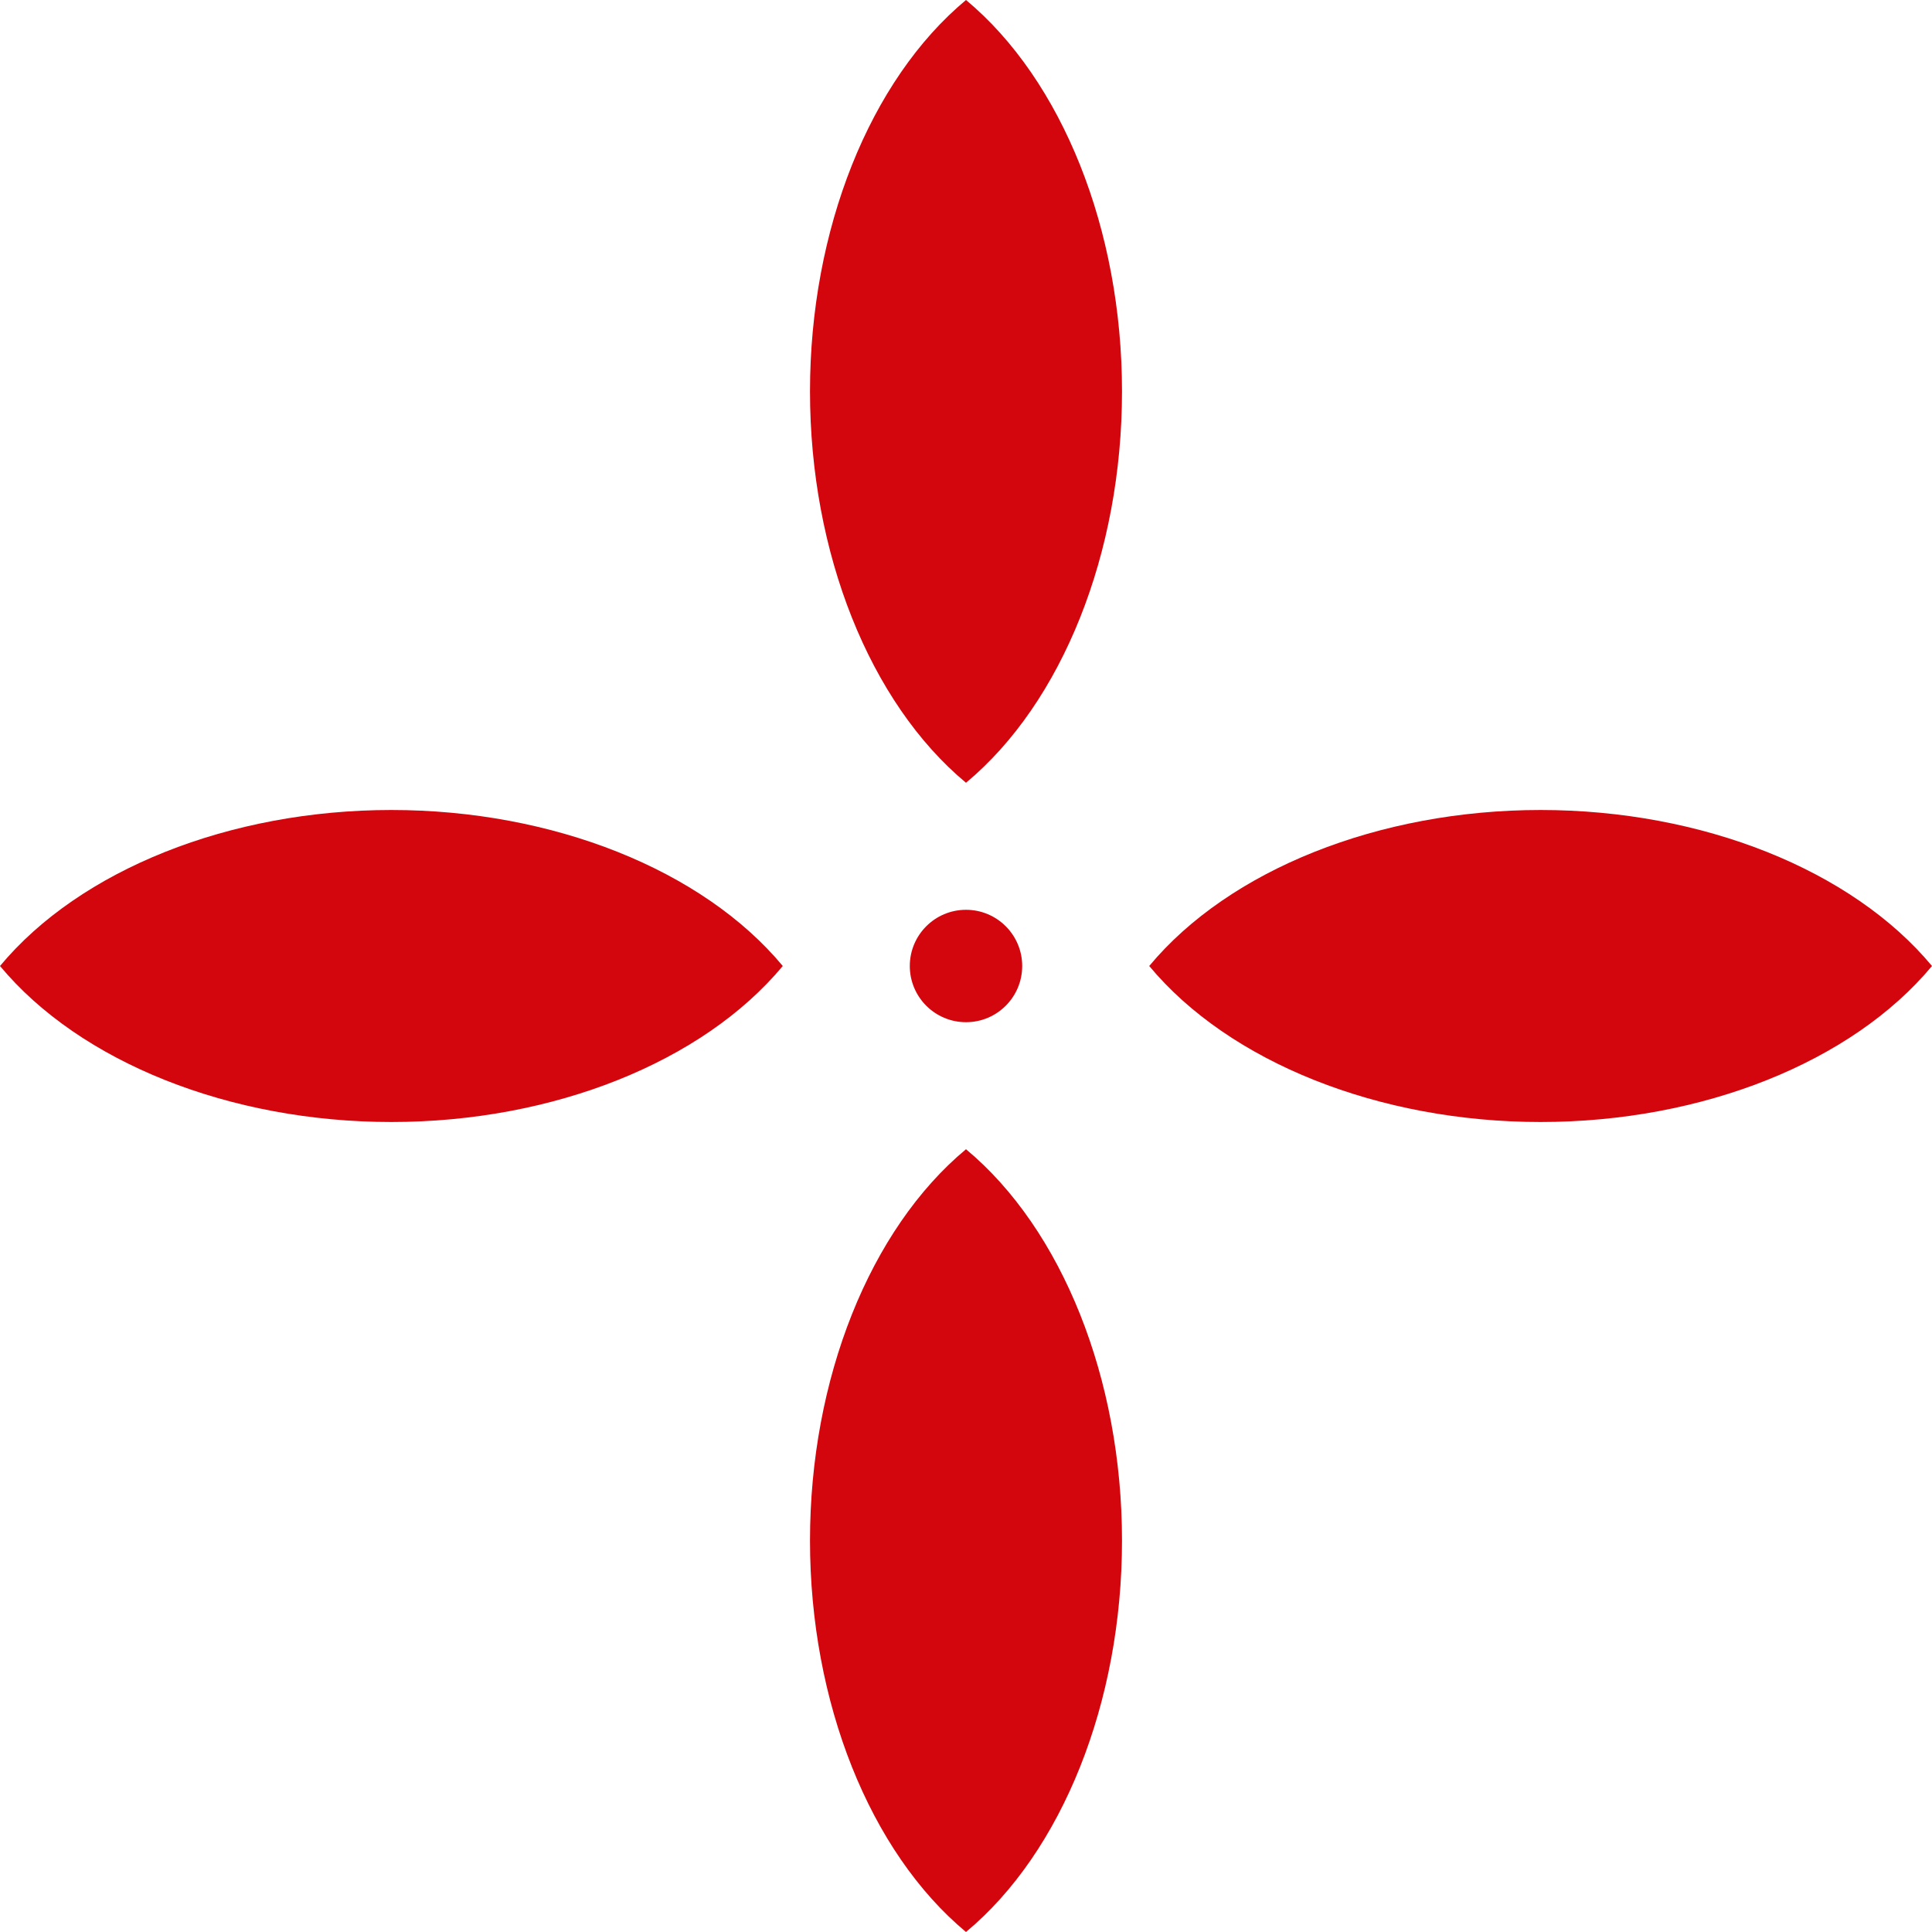
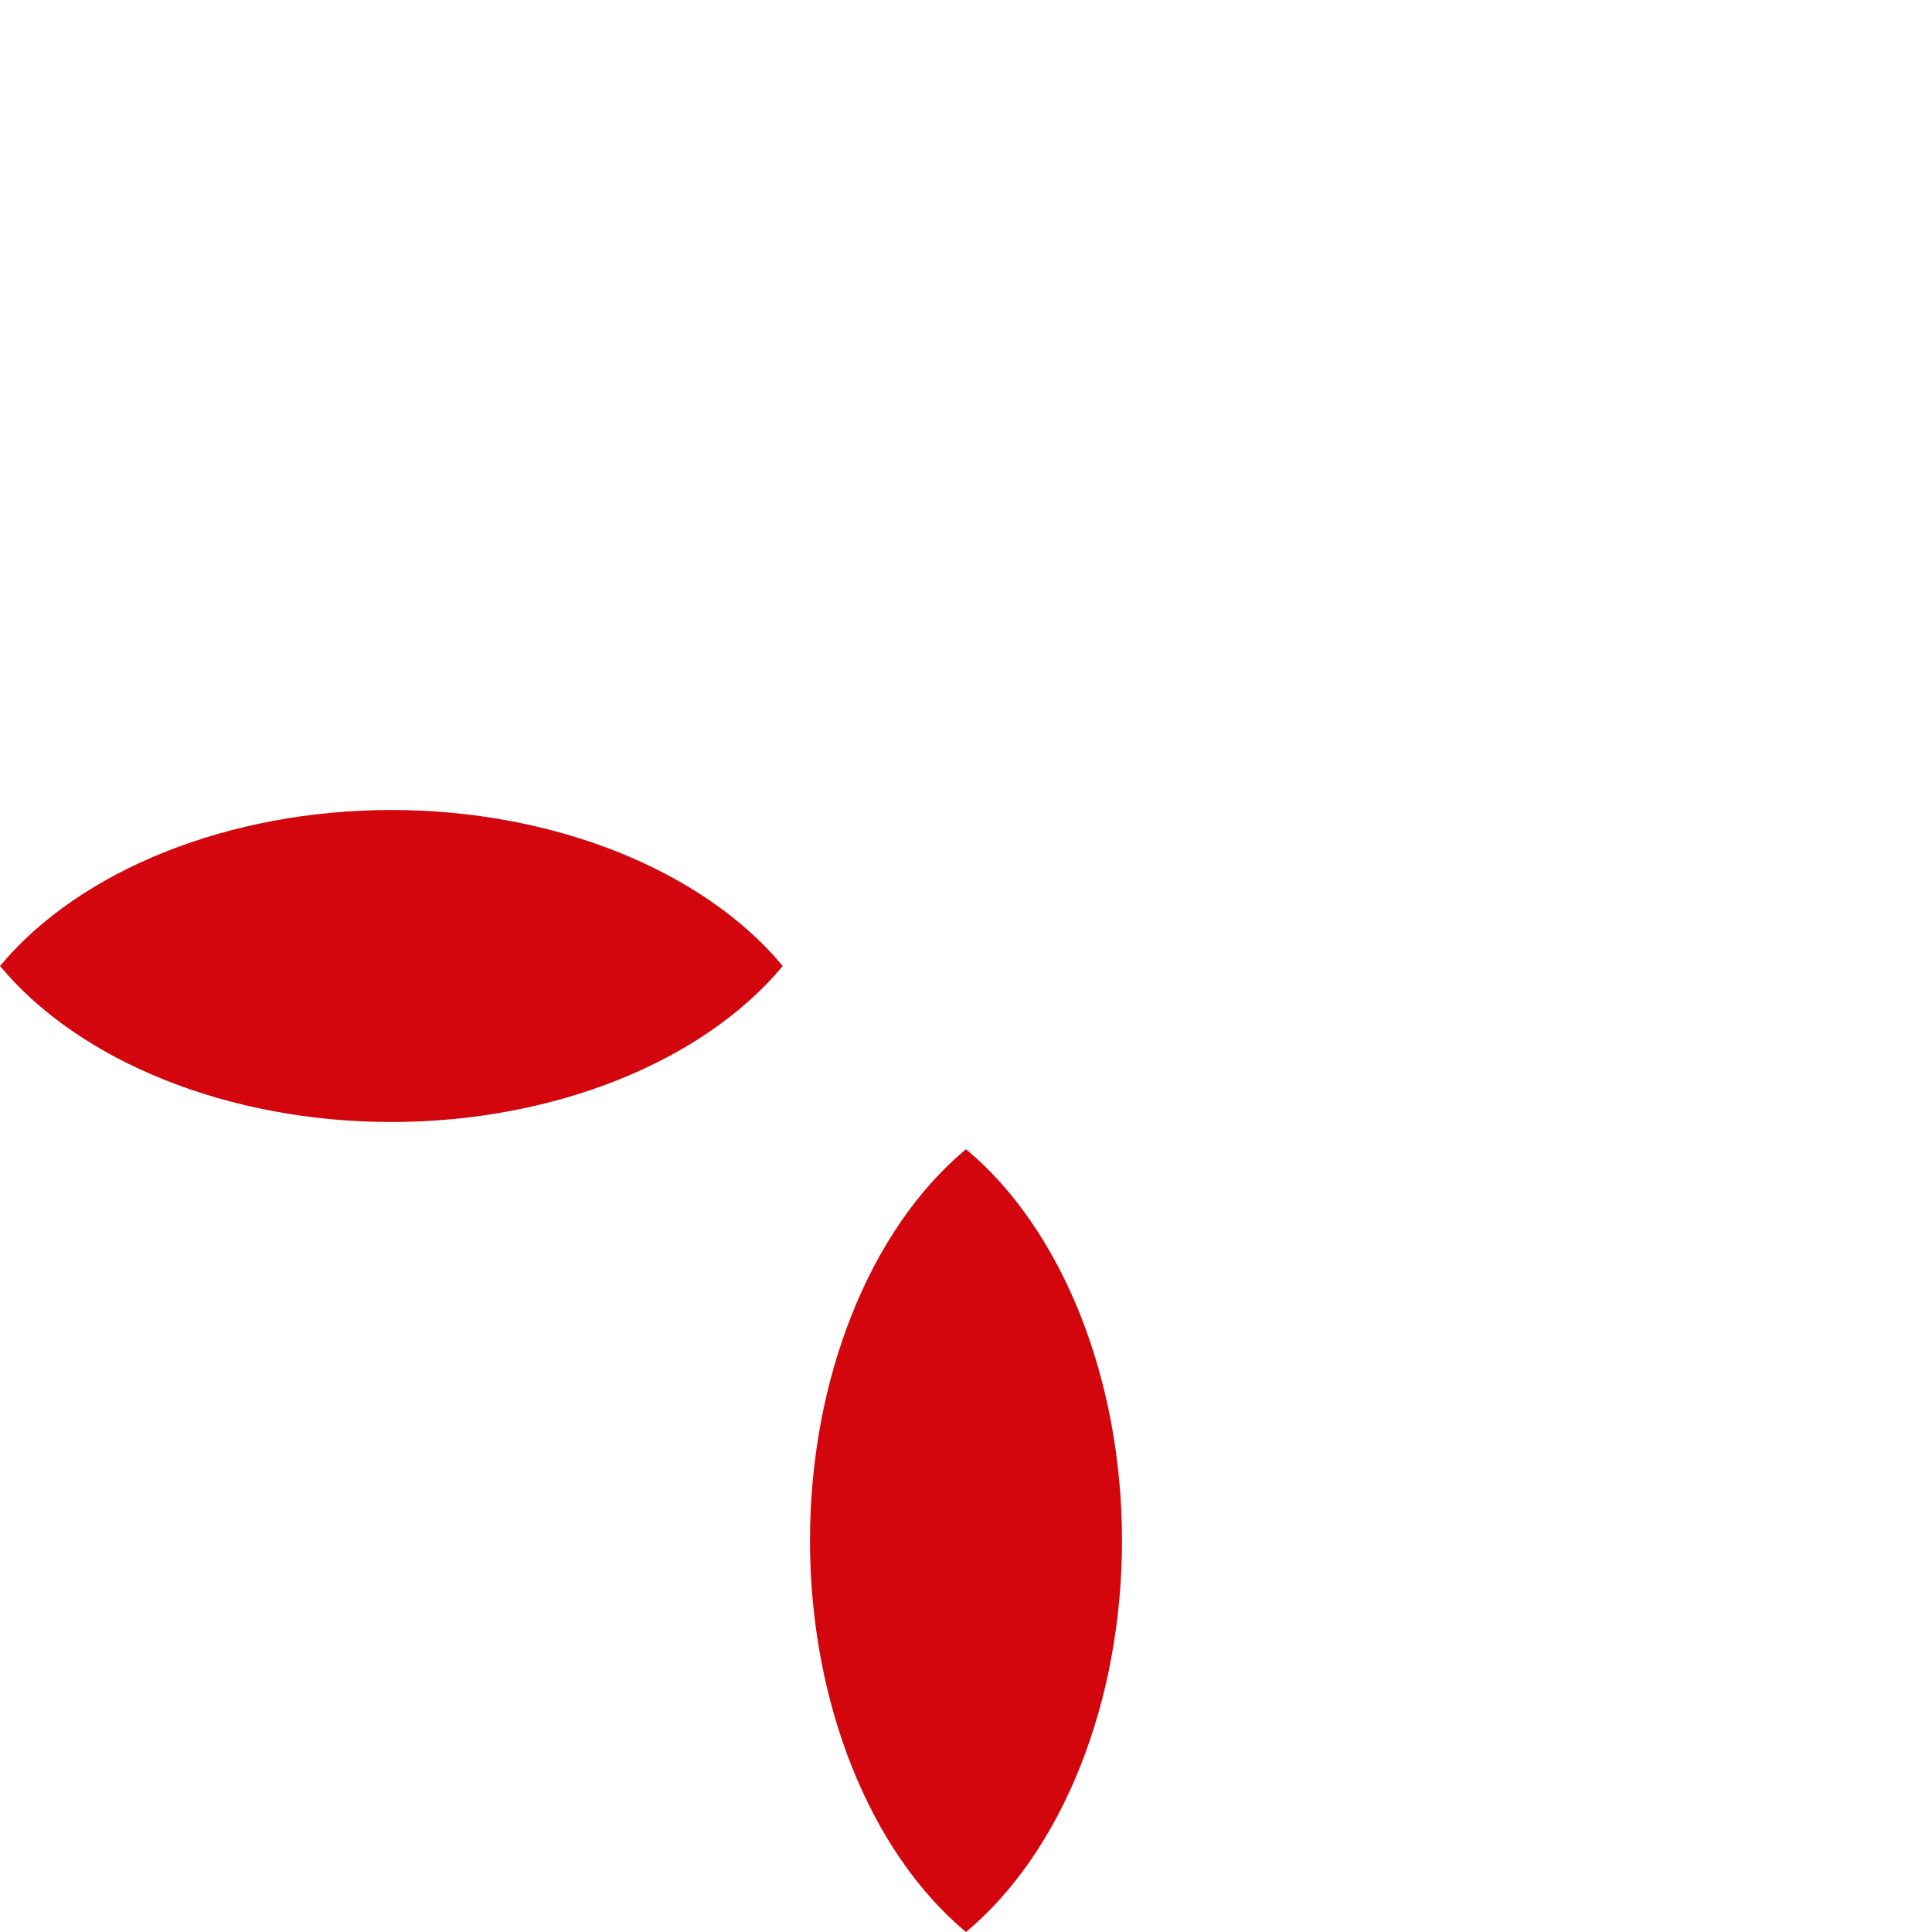
<svg xmlns="http://www.w3.org/2000/svg" id="_Слой_2" data-name="Слой 2" viewBox="0 0 76.66 76.66">
  <defs>
    <style> .cls-1 { fill: #d3060d; stroke-width: 0px; } </style>
  </defs>
  <g id="_Слой_1-2" data-name="Слой 1">
    <g>
-       <path class="cls-1" d="m44.52,15.53c0,6.41-2.37,12.35-6.19,15.53-3.82-3.18-6.19-9.12-6.19-15.53s2.37-12.35,6.19-15.53c3.82,3.18,6.19,9.12,6.19,15.53Z" />
      <path class="cls-1" d="m44.52,61.13c0,6.41-2.37,12.35-6.19,15.53-3.82-3.18-6.19-9.12-6.19-15.53s2.37-12.35,6.19-15.53c3.82,3.18,6.19,9.12,6.19,15.53Z" />
-       <path class="cls-1" d="m61.13,32.14c6.41,0,12.35,2.37,15.53,6.19-3.18,3.82-9.12,6.19-15.53,6.19s-12.35-2.37-15.53-6.19c3.18-3.82,9.12-6.19,15.53-6.19Z" />
      <path class="cls-1" d="m15.53,32.14c6.41,0,12.35,2.37,15.53,6.19-3.18,3.82-9.12,6.19-15.53,6.19s-12.35-2.37-15.53-6.19c3.18-3.82,9.12-6.19,15.53-6.19Z" />
-       <circle class="cls-1" cx="38.33" cy="38.33" r="2.23" />
    </g>
  </g>
</svg>